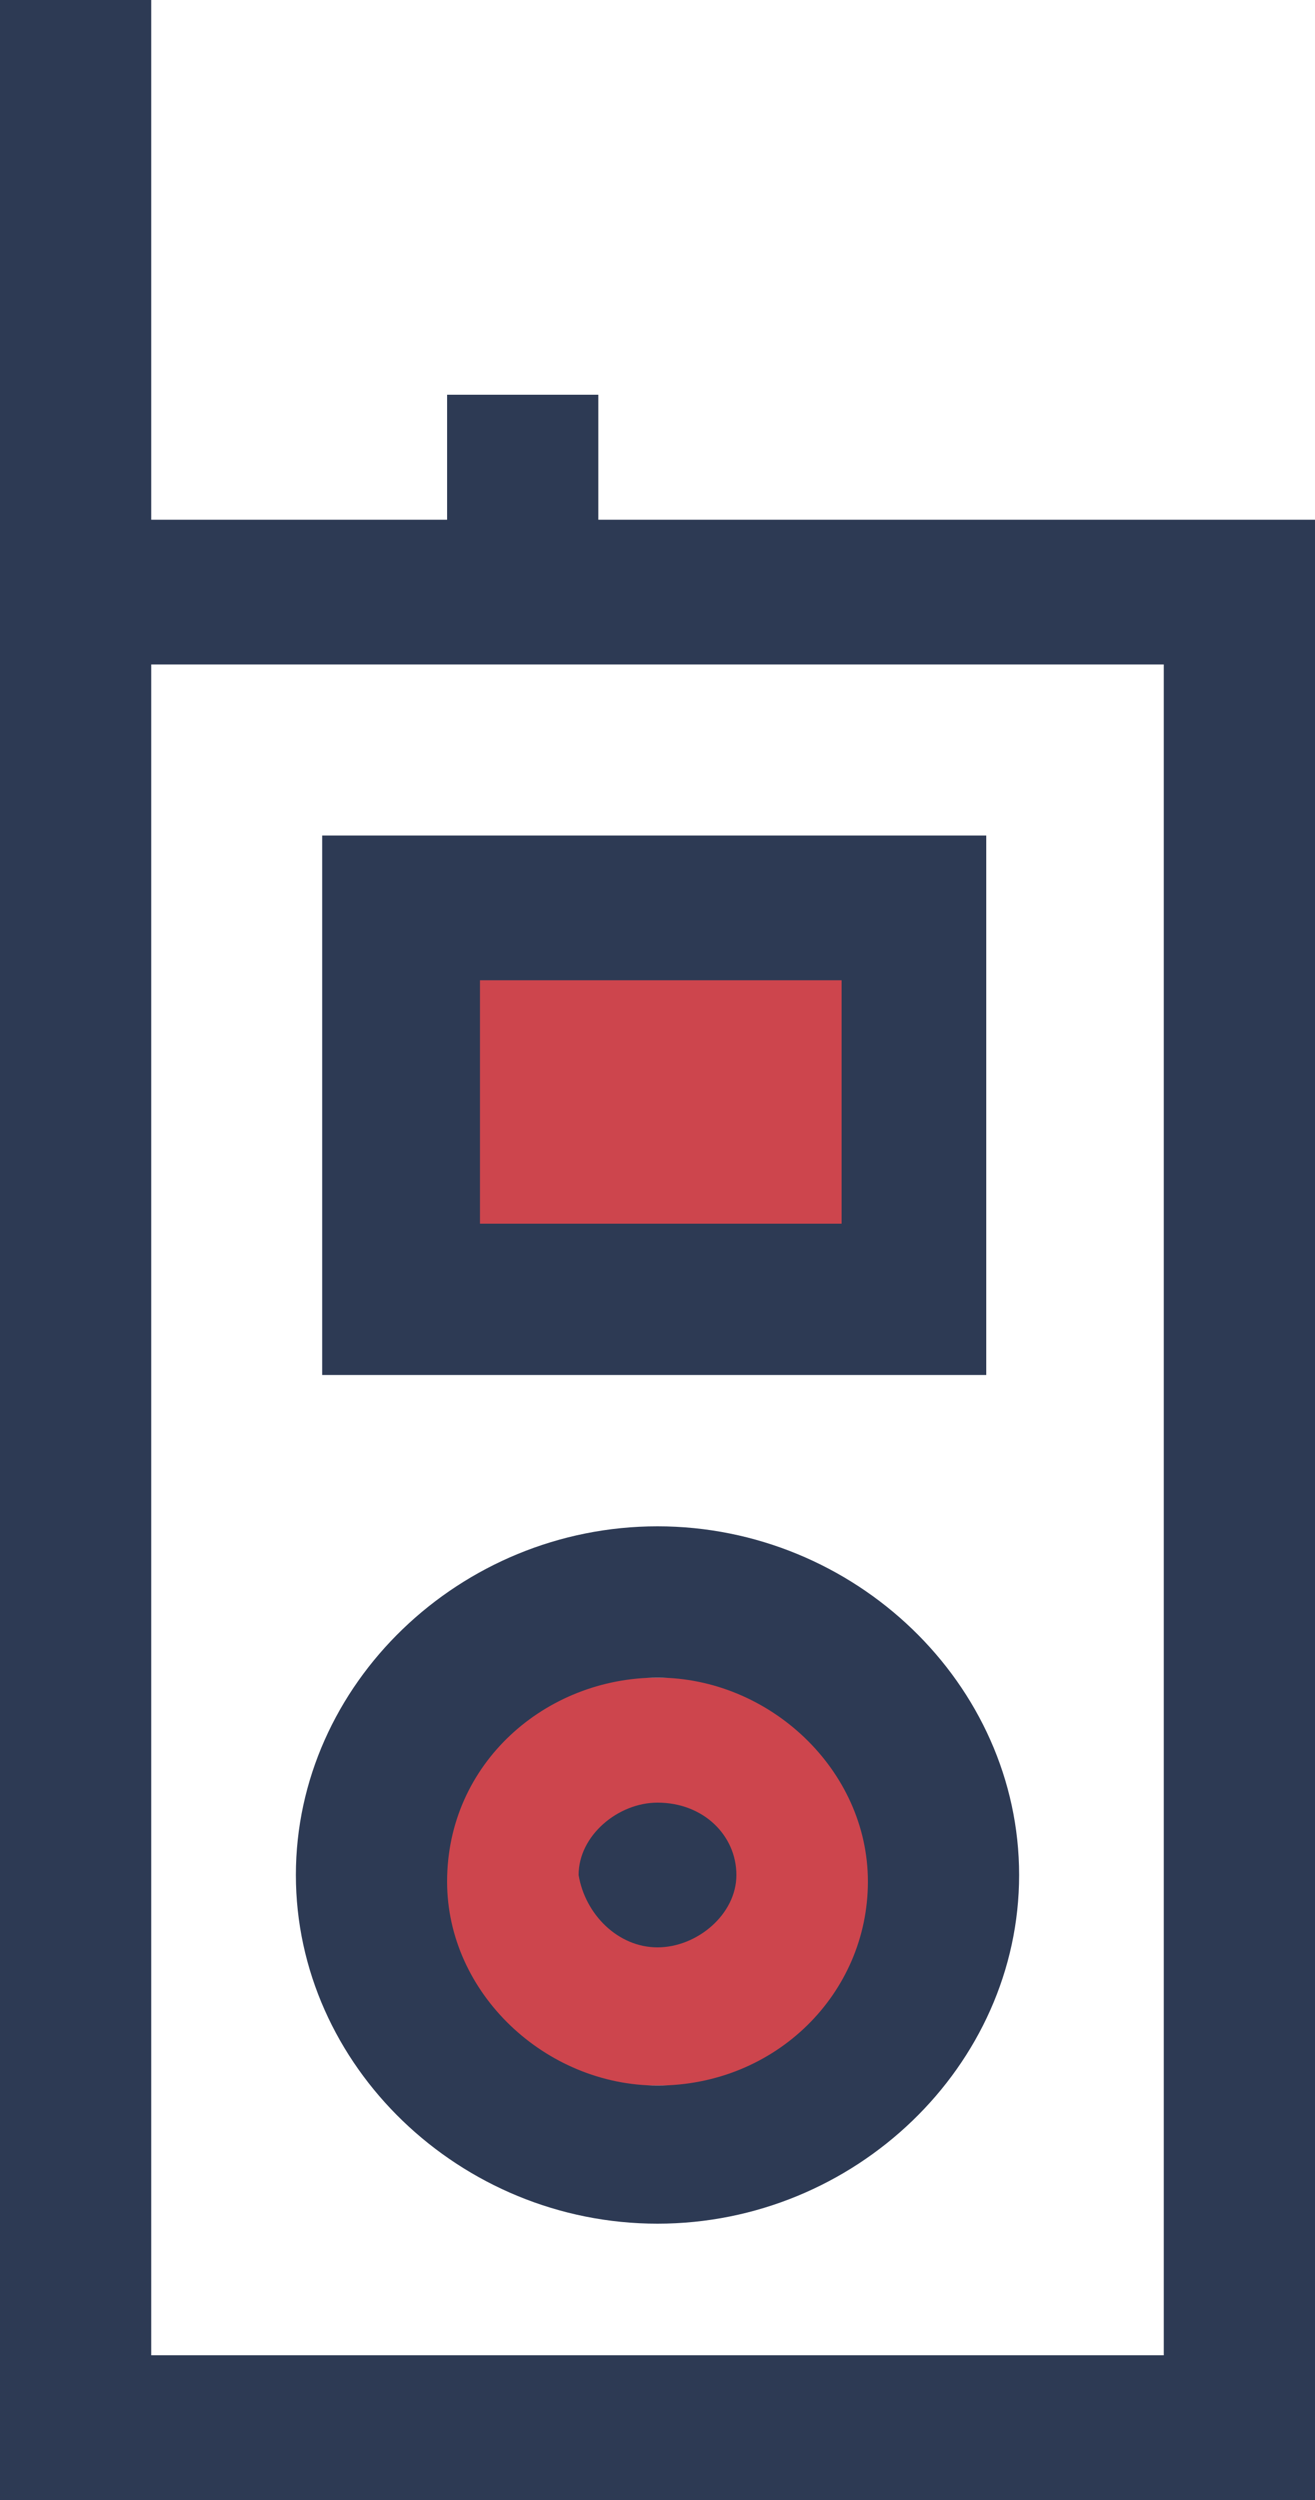
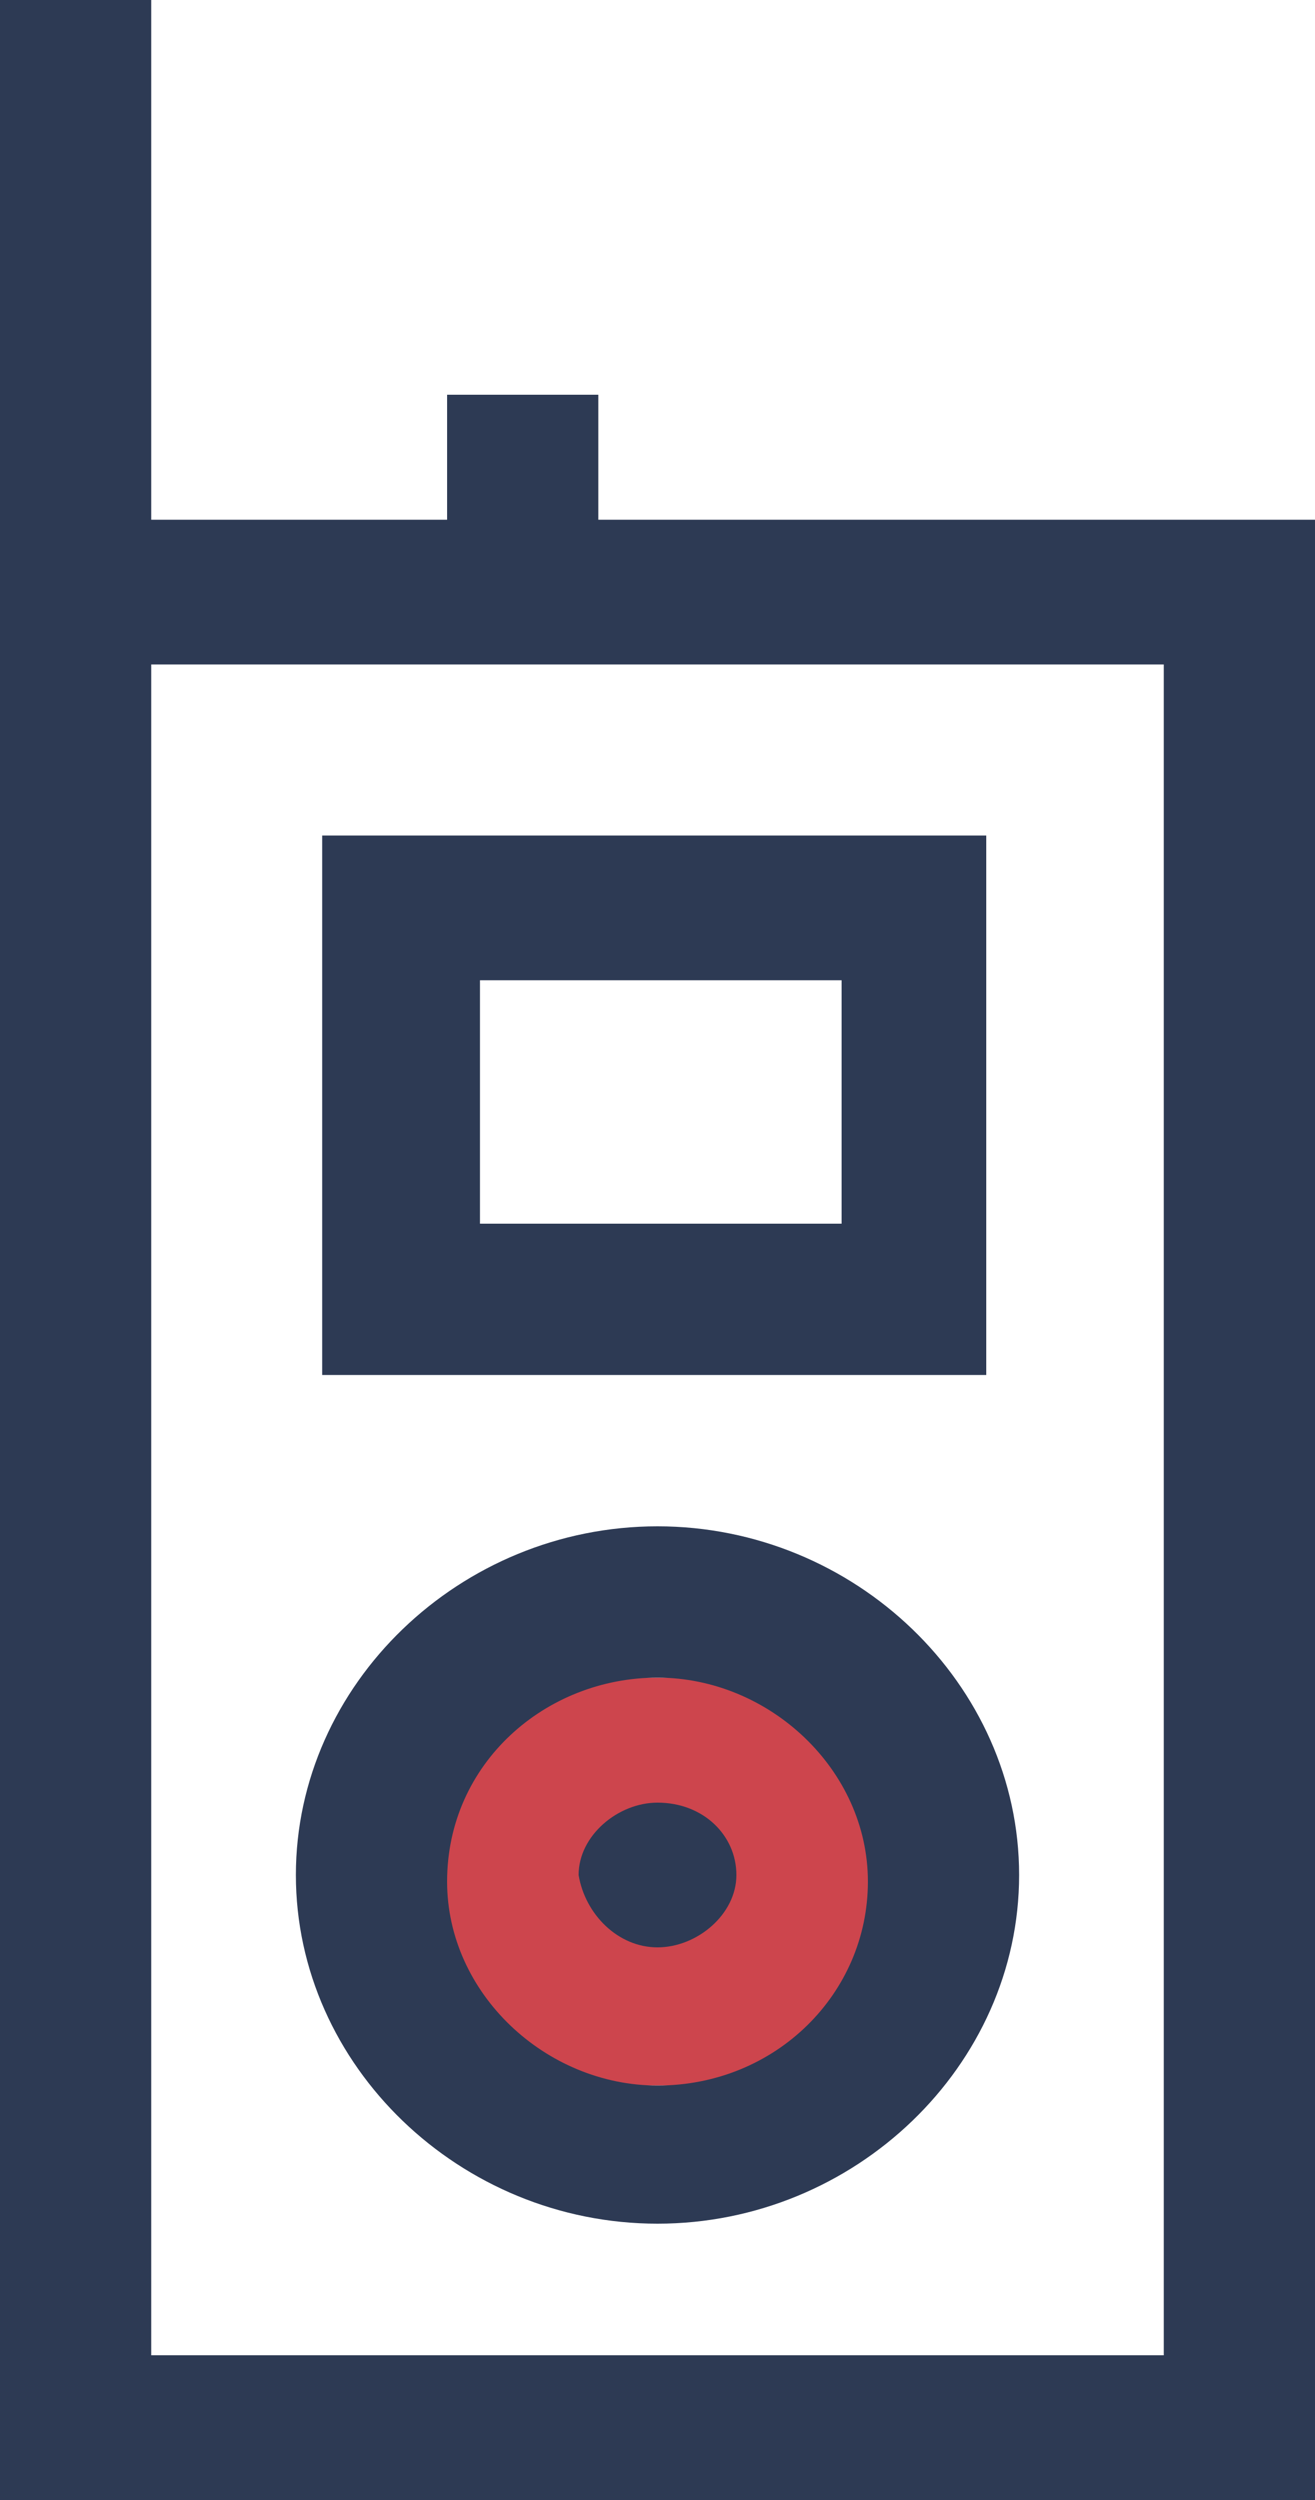
<svg xmlns="http://www.w3.org/2000/svg" version="1.1" id="Слой_1" x="0px" y="0px" width="20px" height="38px" viewBox="0 0 20 38" style="enable-background:new 0 0 20 38;" xml:space="preserve">
  <style type="text/css">
	.st0{fill:#CD454D;}
	.st1{fill:#2D3A54;}
</style>
  <g>
-     <rect x="5" y="12.9" class="st0" width="8.5" height="6.2" />
    <g>
      <path class="st0" d="M11,31.7H9c-1.8,0-3.2-1.4-3.2-3.1c0-1.7,1.4-3.1,3.2-3.1H11c1.8,0,3.2,1.4,3.2,3.1    C14.3,30.3,12.8,31.7,11,31.7" />
      <path class="st1" d="M9.1,7.9V6H6.8v1.9H2.3V0H0v38h20V7.9H9.1z M17.7,35.8H2.3V10.1h15.4V35.8z" />
      <path class="st1" d="M15.1,12.7H4.9v8.2h10.1V12.7z M12.7,18.6H7.3v-3.7h5.5V18.6z" />
      <path class="st1" d="M10,33.8c3,0,5.5-2.4,5.5-5.3c0-2.9-2.5-5.3-5.5-5.3s-5.5,2.4-5.5,5.3C4.5,31.4,7,33.8,10,33.8 M10,25.5    c1.7,0,3.2,1.4,3.2,3.1c0,1.7-1.4,3.1-3.2,3.1c-1.7,0-3.2-1.4-3.2-3.1C6.8,26.8,8.3,25.5,10,25.5" />
      <path class="st1" d="M10,29.6c0.6,0,1.2-0.5,1.2-1.1c0-0.6-0.5-1.1-1.2-1.1c-0.6,0-1.2,0.5-1.2,1.1C8.9,29.1,9.4,29.6,10,29.6" />
    </g>
  </g>
</svg>